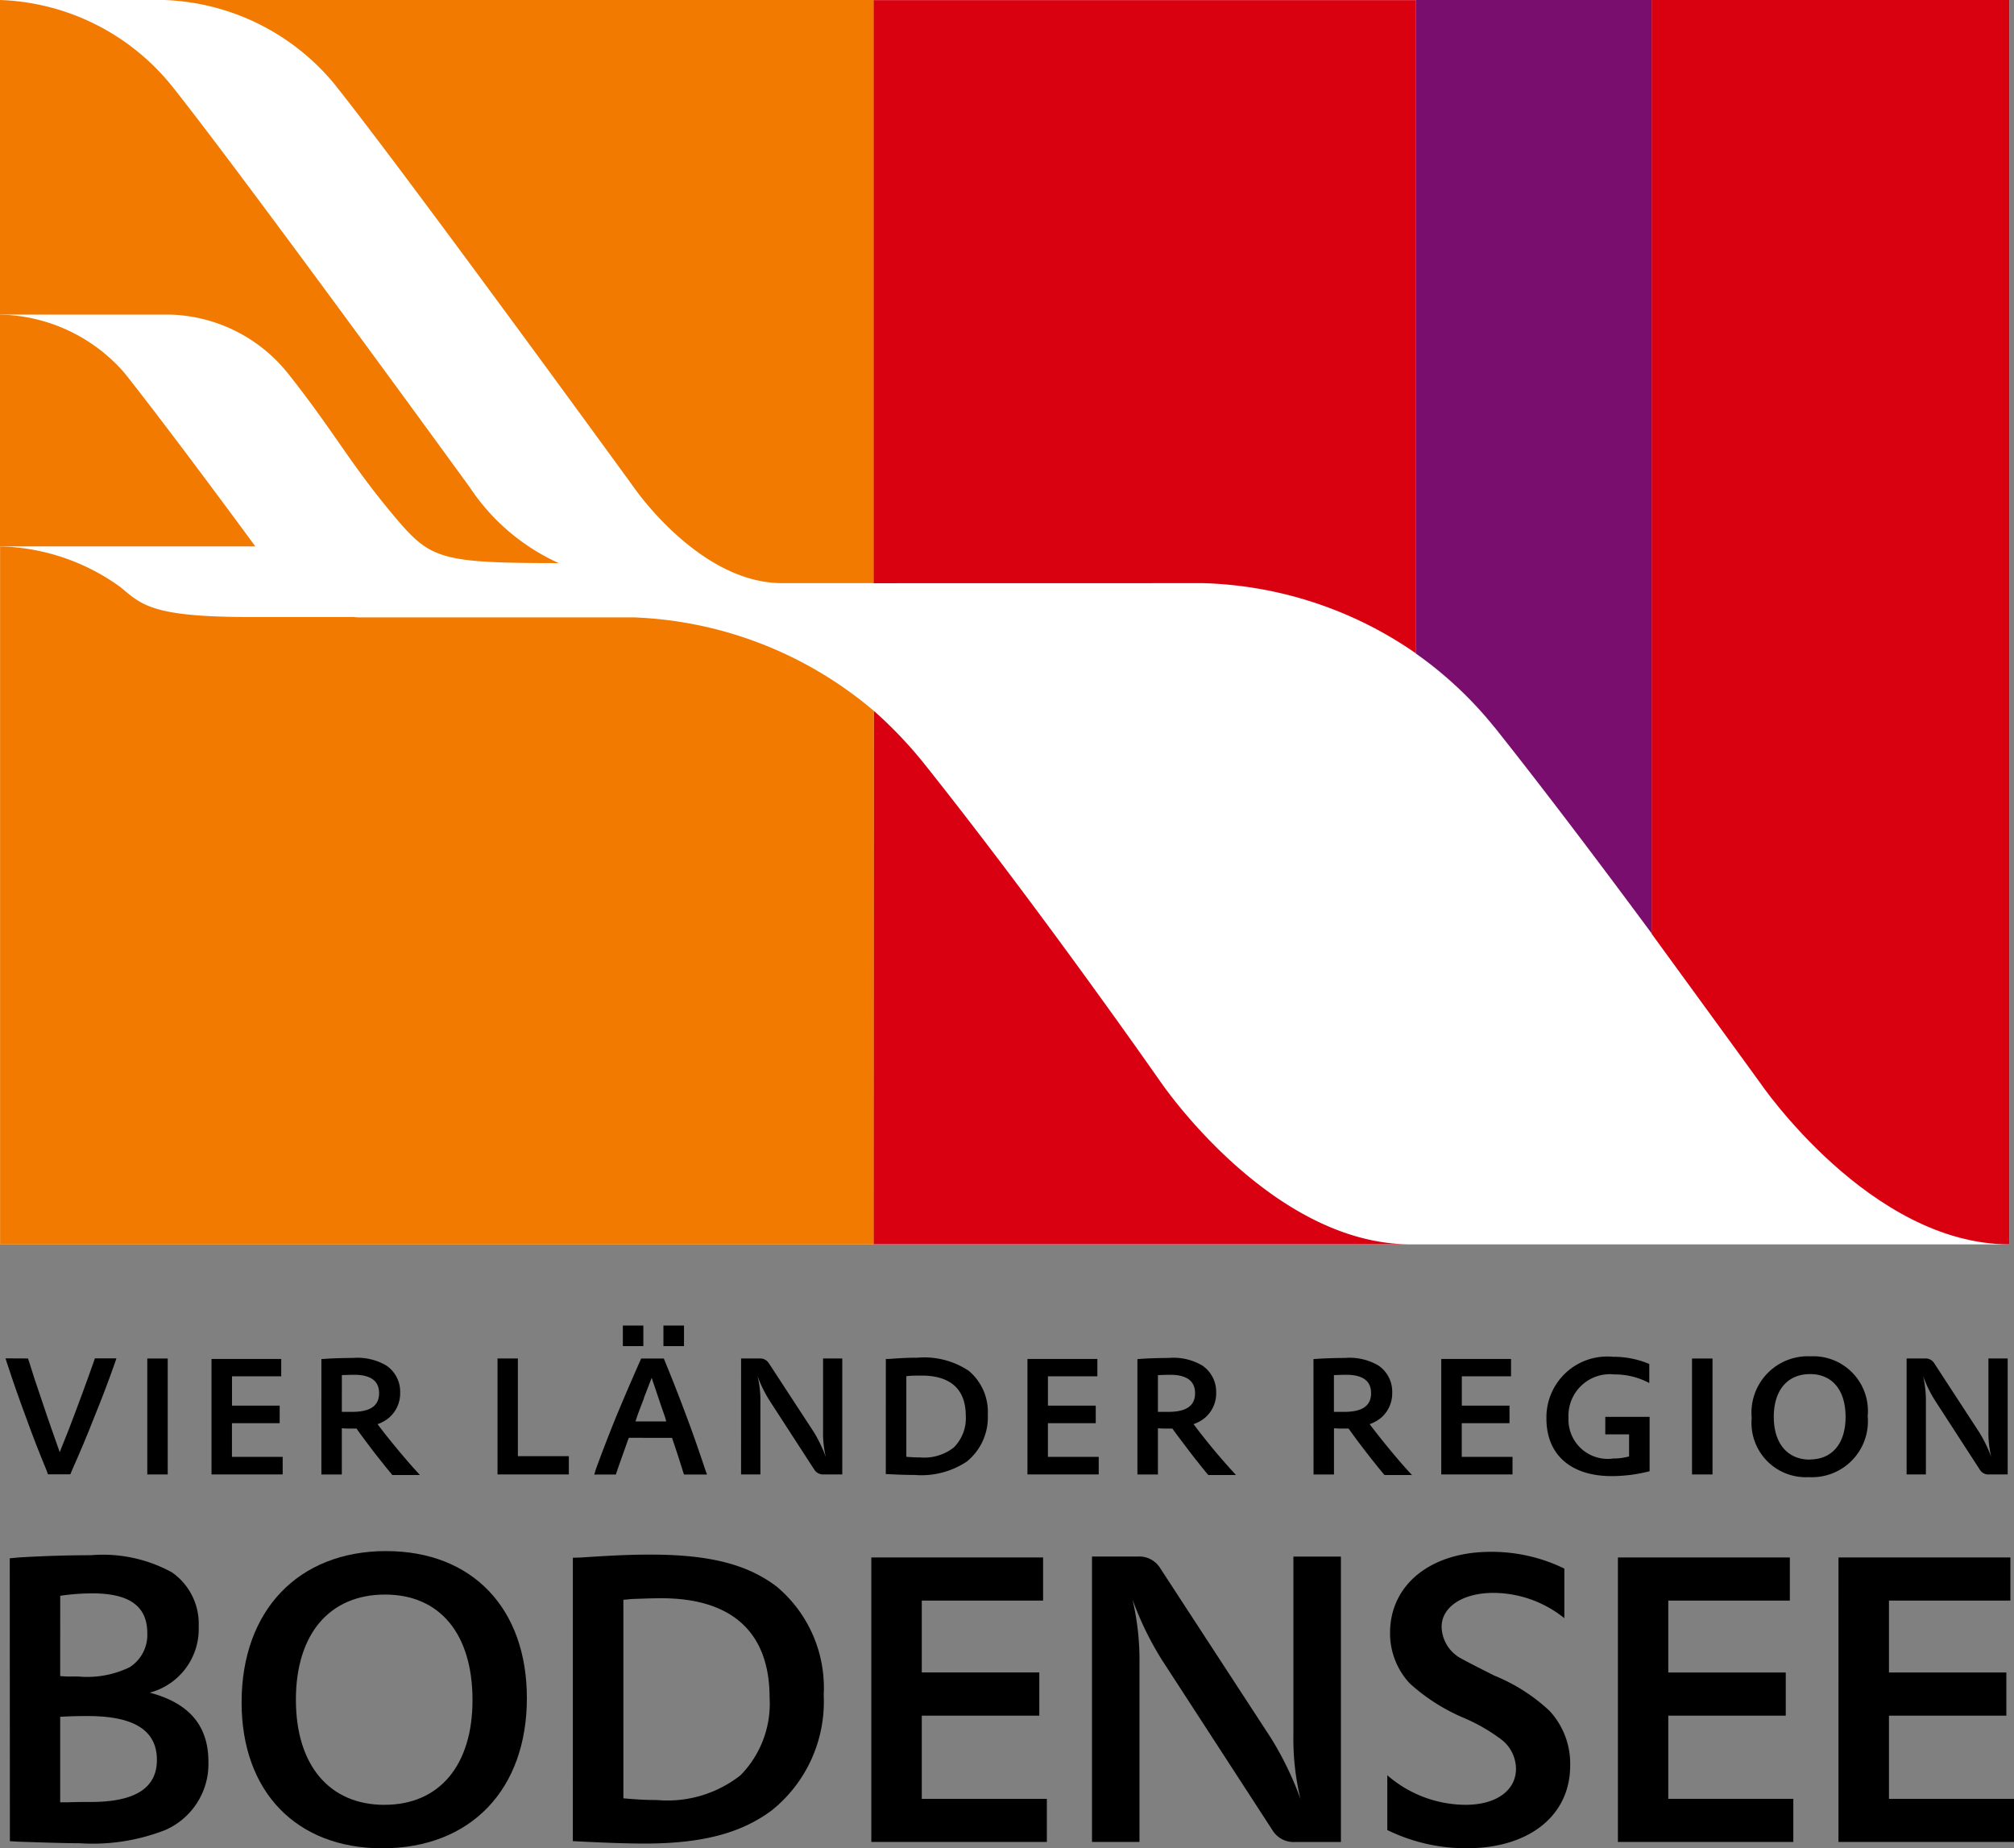
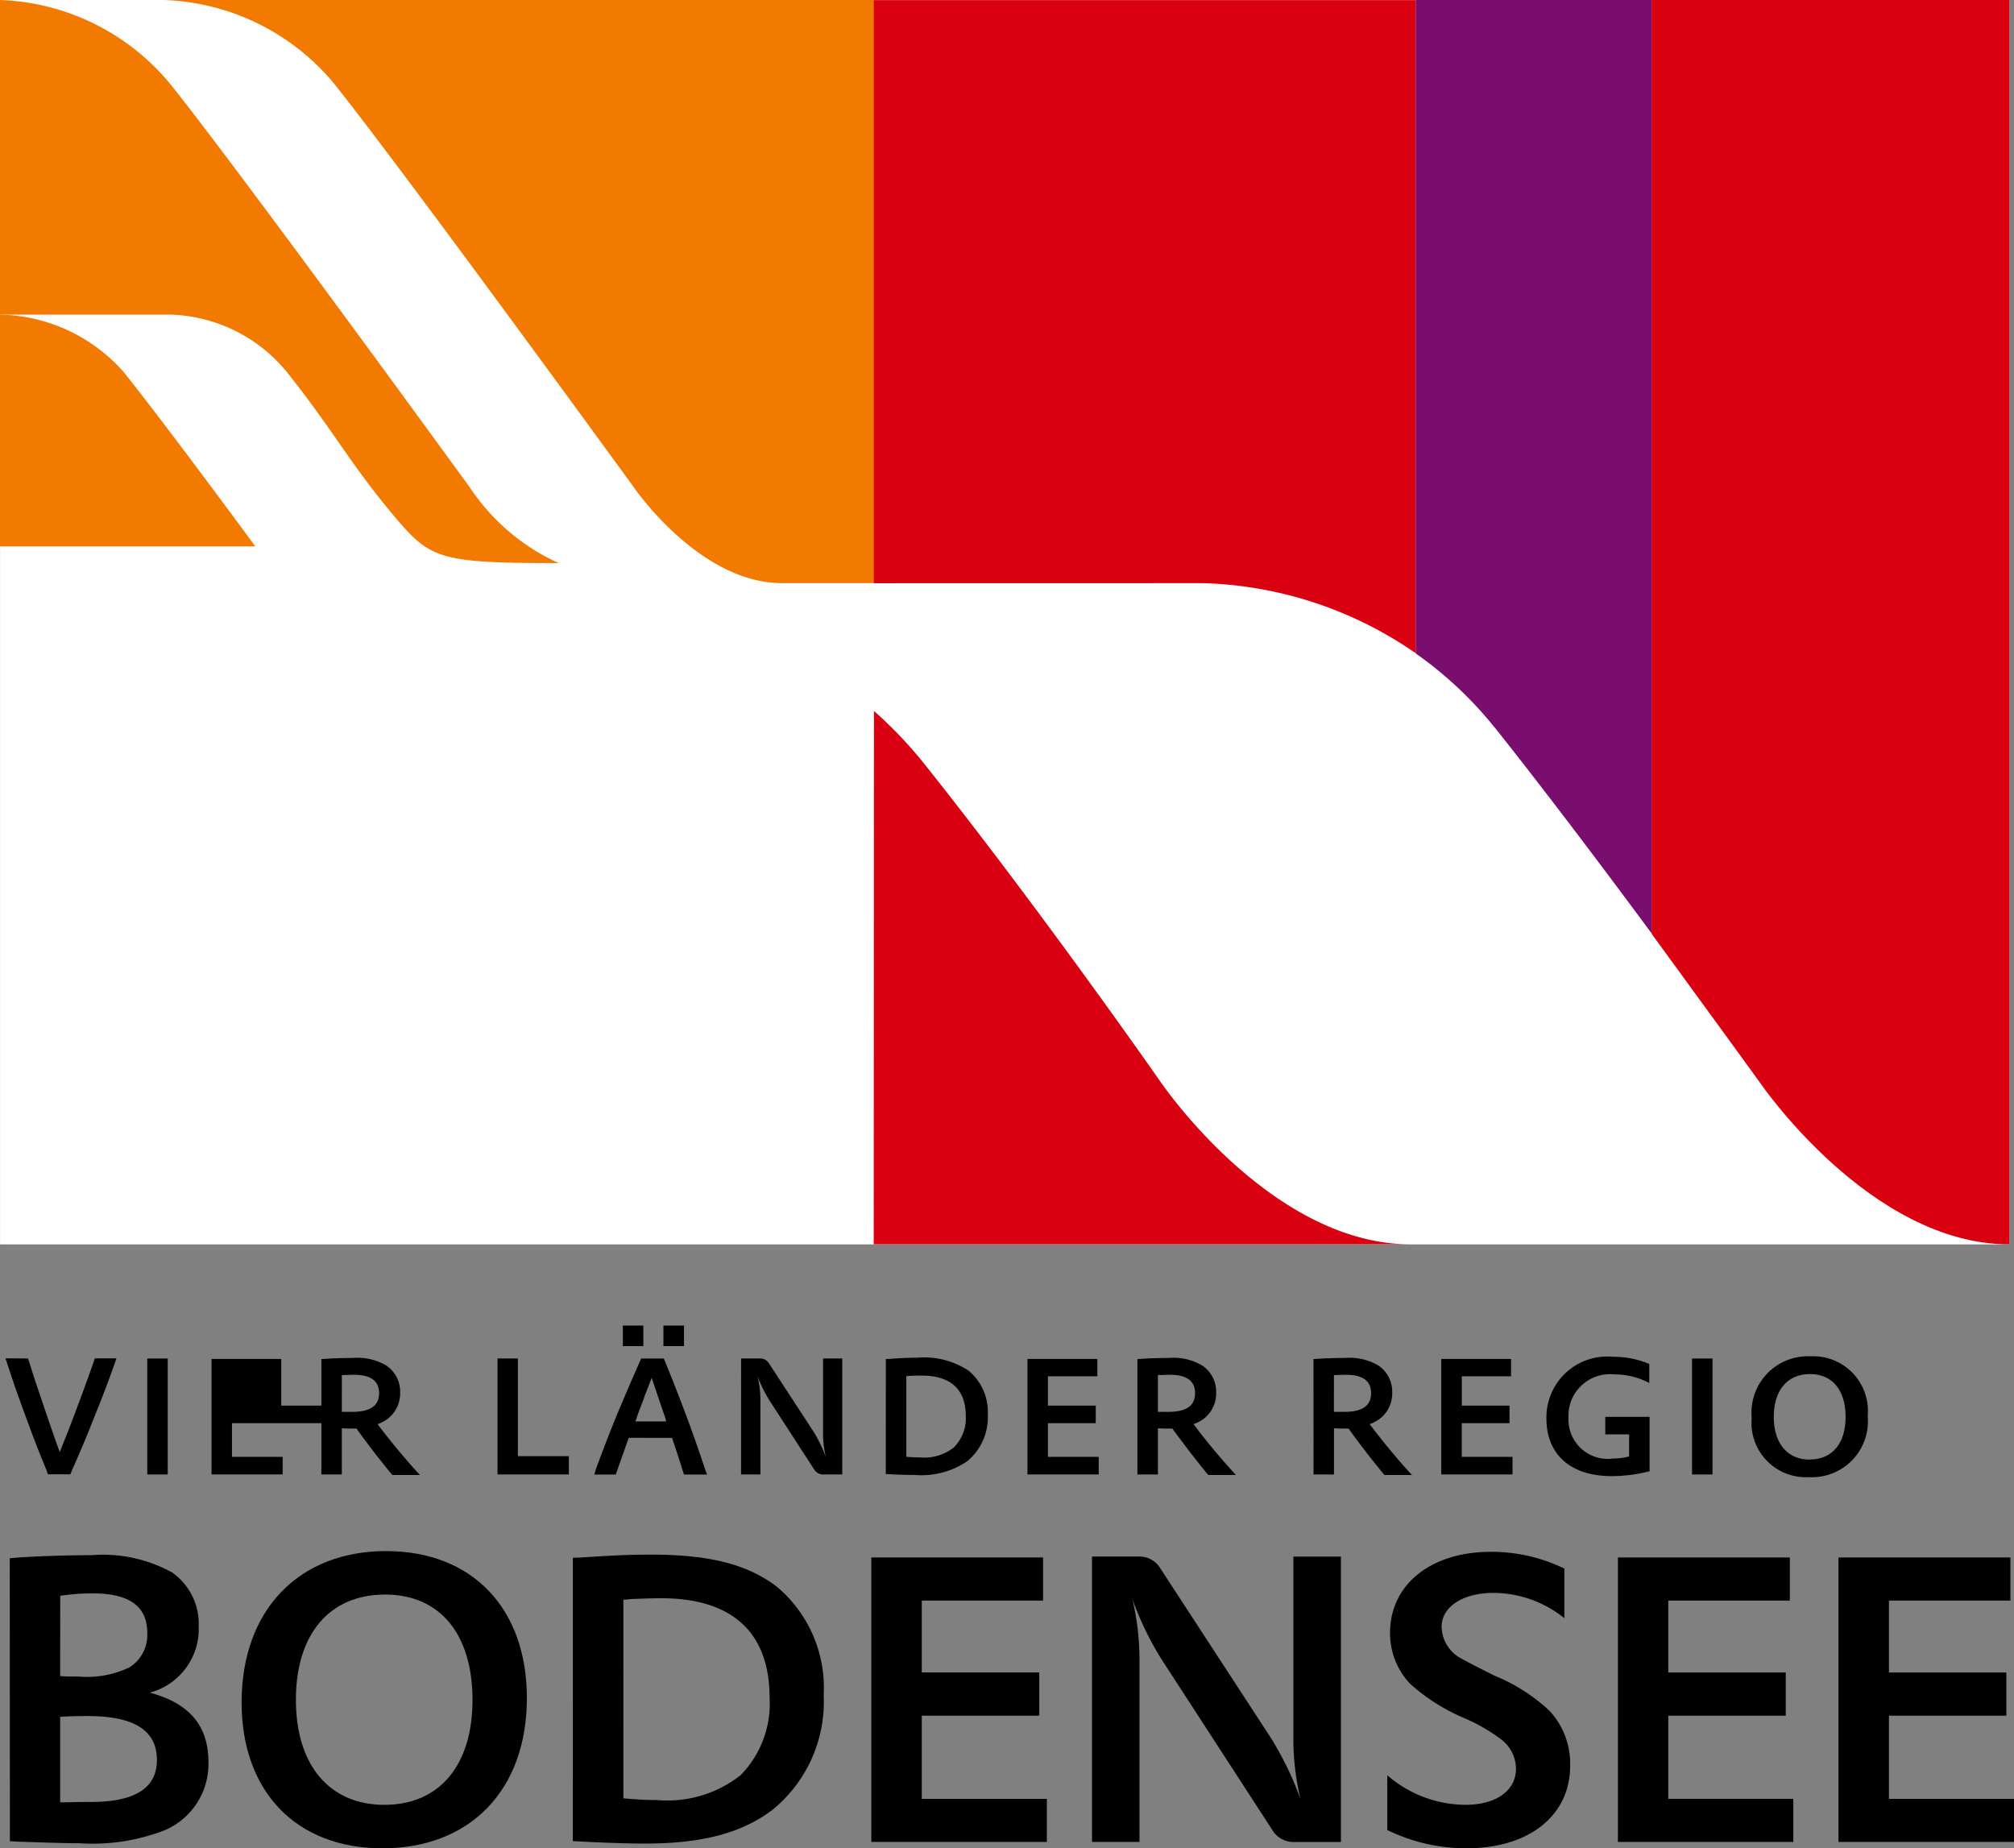
<svg xmlns="http://www.w3.org/2000/svg" id="Gruppe_667" data-name="Gruppe 667" width="90.021" height="82.619" viewBox="0 0 90.021 82.619">
  <rect x="0" y="0" width="90.021" height="82.619" fill="#808080" stroke="none" />
  <path id="Pfad_1414" data-name="Pfad 1414" d="M64.94,213.178l.409-.038c1.239-.076,2.382-.1,3.217-.1a6.42,6.42,0,0,1,3.626.768,2.8,2.8,0,0,1,1.193,2.408,2.942,2.942,0,0,1-2.189,2.967c1.766.468,2.624,1.476,2.624,3.093a3.22,3.22,0,0,1-1.95,3.056,8.912,8.912,0,0,1-3.8.583c-.679,0-1.82-.04-2.747-.071l-.377-.021Zm2.254,5.266.313.019h.51a4.351,4.351,0,0,0,2.28-.415,1.712,1.712,0,0,0,.791-1.52c0-1.212-.8-1.783-2.462-1.783a9.833,9.833,0,0,0-1.43.109Zm0,5.641h.34c.348-.015.73-.015,1.032-.015,1.986,0,2.951-.629,2.951-1.877,0-1.321-1.017-1.963-3.079-1.963-.354,0-.656,0-1.244.033Z" transform="translate(-64.504 -143.524)" />
  <path id="Pfad_1415" data-name="Pfad 1415" d="M76.345,212.949c3.842,0,6.287,2.554,6.287,6.57,0,4.092-2.514,6.715-6.464,6.715-3.844,0-6.287-2.535-6.287-6.52,0-4.106,2.533-6.766,6.464-6.766m-.073,11.342c2.452,0,3.93-1.772,3.93-4.679,0-2.965-1.462-4.719-3.909-4.719-2.485,0-3.985,1.768-3.985,4.7s1.5,4.7,3.964,4.7" transform="translate(-59.082 -143.617)" />
  <path id="Pfad_1416" data-name="Pfad 1416" d="M76.941,213.165l.394-.013c1.34-.09,2.164-.128,3.077-.128,2.621,0,4.32.426,5.641,1.43a5.9,5.9,0,0,1,2.1,4.842,6.23,6.23,0,0,1-2.3,5.144c-1.372,1.032-3.118,1.5-5.713,1.5-.963,0-2.25-.059-3.2-.109ZM79.2,223.918c.694.061,1.072.076,1.5.076a5.282,5.282,0,0,0,3.735-1.107,4.566,4.566,0,0,0,1.3-3.467c0-2.909-1.663-4.446-4.844-4.446-.354,0-.822.017-1.3.034l-.392.036Z" transform="translate(-51.336 -143.535)" />
  <path id="Pfad_1417" data-name="Pfad 1417" d="M83.3,213.085h7.678v1.927H85.555v3.211h5.253v1.934H85.555v3.718h5.591V225.8H83.3Z" transform="translate(-44.354 -143.468)" />
  <path id="Pfad_1418" data-name="Pfad 1418" d="M88.006,213.066h2.049a1.094,1.094,0,0,1,1,.52l4.951,7.594a14.505,14.505,0,0,1,1.321,2.731,11.419,11.419,0,0,1-.319-2.875v-7.969h2.124v12.757H97.078a1.1,1.1,0,0,1-1-.516l-4.933-7.6a14.039,14.039,0,0,1-1.332-2.733,11.829,11.829,0,0,1,.315,2.879v7.967H88.006Z" transform="translate(-39.196 -143.49)" />
  <path id="Pfad_1419" data-name="Pfad 1419" d="M94.3,222.952a5.37,5.37,0,0,0,3.5,1.321c1.372,0,2.252-.644,2.252-1.611a1.668,1.668,0,0,0-.7-1.342,8.016,8.016,0,0,0-1.611-.923,8.538,8.538,0,0,1-2.443-1.556,3.285,3.285,0,0,1-.875-2.252c0-2.16,1.82-3.624,4.5-3.624a7.406,7.406,0,0,1,3.291.749v2.217A5.084,5.084,0,0,0,99.05,214.8c-1.376,0-2.322.623-2.322,1.518a1.648,1.648,0,0,0,.78,1.361c.273.157.648.35,1.575.818a8.035,8.035,0,0,1,2.466,1.573,3.472,3.472,0,0,1,.925,2.452c0,2.229-1.833,3.693-4.618,3.693A8,8,0,0,1,94.3,225.4Z" transform="translate(-32.291 -143.6)" />
  <path id="Pfad_1420" data-name="Pfad 1420" d="M99.215,213.085H106.9v1.927h-5.434v3.215h5.251v1.929h-5.251v3.718h5.589V225.8H99.215Z" transform="translate(-26.898 -143.468)" />
  <path id="Pfad_1421" data-name="Pfad 1421" d="M103.916,213.085H111.6v1.927h-5.428v3.215h5.247v1.929h-5.247v3.718h5.589V225.8h-7.846Z" transform="translate(-21.74 -143.468)" />
  <path id="Pfad_1422" data-name="Pfad 1422" d="M65.857,208.844l.044.124c.2.638.317,1.009.516,1.577.17.516.39,1.156.518,1.518l.264.749.08.222.084-.222.3-.749c.411-1.067.877-2.332,1.143-3.1l.042-.124h.963l-.073.214c-.258.742-.585,1.6-.95,2.494-.3.772-.579,1.426-.965,2.3l-.073.176h-1l-.067-.191c-.361-.872-.575-1.422-.9-2.317-.342-.925-.549-1.51-.851-2.431l-.08-.245Z" transform="translate(-64.607 -148.122)" />
  <rect id="Rechteck_83" data-name="Rechteck 83" width="0.914" height="5.182" transform="translate(6.583 60.724)" />
-   <path id="Pfad_1423" data-name="Pfad 1423" d="M69.24,208.854h3.116v.776h-2.2v1.311h2.131v.784H70.154v1.506h2.267v.786H69.24Z" transform="translate(-59.786 -148.111)" />
+   <path id="Pfad_1423" data-name="Pfad 1423" d="M69.24,208.854h3.116v.776v1.311h2.131v.784H70.154v1.506h2.267v.786H69.24Z" transform="translate(-59.786 -148.111)" />
  <path id="Pfad_1424" data-name="Pfad 1424" d="M71.582,208.883l.109-.006c.361-.029.935-.044,1.292-.044a2.544,2.544,0,0,1,1.5.338,1.407,1.407,0,0,1,.619,1.206,1.437,1.437,0,0,1-.482,1.114,1.586,1.586,0,0,1-.528.3c.491.663,1.353,1.695,1.852,2.227l.04.048H74.753l-.273-.331c-.294-.375-.38-.47-.671-.856s-.428-.566-.594-.8l-.061-.09c-.13,0-.222,0-.279,0-.111,0-.2,0-.38-.013v2.066h-.914Zm.914,2.359h.472c.8,0,1.193-.275,1.193-.833s-.388-.824-1.122-.824c-.141,0-.3.008-.543.015Z" transform="translate(-57.216 -148.134)" />
  <path id="Pfad_1425" data-name="Pfad 1425" d="M75.336,208.844h.91v4.368h2.278v.816H75.336Z" transform="translate(-53.098 -148.122)" />
  <path id="Pfad_1426" data-name="Pfad 1426" d="M77.465,214.583c.254-.7.575-1.541.967-2.5.317-.753.545-1.29.984-2.288l.08-.178H80.51l.073.185c.371.9.612,1.529.914,2.332s.545,1.5.856,2.431l.086.237H81.41l-.044-.132c-.126-.407-.264-.841-.455-1.4l-.034-.109H78.944l-.052.132c-.1.3-.369,1.03-.484,1.378l-.044.132H77.4Zm1.212-6.44h.916v.919h-.916Zm1.94,4.285-.05-.18-.208-.6c-.034-.1-.09-.271-.161-.478-.113-.35-.149-.428-.233-.694-.046.13-.08.216-.09.239l-.176.455a2.606,2.606,0,0,0-.1.281c-.044.111-.1.256-.164.426-.084.218-.107.289-.126.35l-.069.2Zm-.126-4.285h.919v.919h-.919Z" transform="translate(-50.837 -148.892)" />
  <path id="Pfad_1427" data-name="Pfad 1427" d="M80.527,208.844h.835a.453.453,0,0,1,.407.214l2.015,3.085a6.36,6.36,0,0,1,.531,1.107,4.56,4.56,0,0,1-.124-1.164v-3.242h.858v5.184h-.833a.46.46,0,0,1-.411-.206l-2-3.087a5.746,5.746,0,0,1-.545-1.109,4.554,4.554,0,0,1,.13,1.166v3.236h-.864Z" transform="translate(-47.402 -148.122)" />
  <path id="Pfad_1428" data-name="Pfad 1428" d="M83.612,208.883h.155c.547-.042.885-.055,1.254-.055a3.59,3.59,0,0,1,2.294.583,2.394,2.394,0,0,1,.854,1.967,2.542,2.542,0,0,1-.937,2.091,3.661,3.661,0,0,1-2.322.6c-.394,0-.916-.019-1.3-.042Zm.916,4.375c.283.021.432.027.612.027a2.135,2.135,0,0,0,1.514-.449,1.844,1.844,0,0,0,.531-1.409c0-1.185-.677-1.8-1.973-1.8-.145,0-.327,0-.529.011l-.155.017Z" transform="translate(-44.017 -148.14)" />
  <path id="Pfad_1429" data-name="Pfad 1429" d="M86.63,208.854h3.125v.776h-2.21v1.311h2.137v.784H87.544v1.506h2.271v.786H86.63Z" transform="translate(-40.705 -148.111)" />
  <path id="Pfad_1430" data-name="Pfad 1430" d="M88.974,208.883l.109-.006c.361-.029.933-.044,1.29-.044a2.532,2.532,0,0,1,1.5.338,1.419,1.419,0,0,1,.621,1.206,1.437,1.437,0,0,1-.482,1.114,1.607,1.607,0,0,1-.529.3,28.257,28.257,0,0,0,1.854,2.227l.038.048H92.145c-.107-.118-.138-.166-.277-.331-.294-.375-.377-.47-.667-.856s-.432-.566-.6-.8l-.065-.09c-.117,0-.216,0-.271,0-.107,0-.2,0-.375-.013v2.066h-.916Zm.916,2.359h.472c.8,0,1.189-.275,1.189-.833s-.39-.824-1.118-.824c-.149,0-.3.008-.543.015Z" transform="translate(-38.134 -148.134)" />
  <path id="Pfad_1431" data-name="Pfad 1431" d="M92.726,208.883l.109-.006c.363-.029.935-.044,1.294-.044a2.545,2.545,0,0,1,1.5.338,1.415,1.415,0,0,1,.617,1.206,1.45,1.45,0,0,1-.48,1.114,1.653,1.653,0,0,1-.529.3c.495.663,1.349,1.7,1.848,2.227l.046.048H95.9c-.1-.118-.136-.166-.273-.331-.3-.375-.378-.47-.673-.856s-.426-.566-.594-.8l-.067-.09c-.122,0-.22,0-.275,0-.111,0-.191,0-.375-.013v2.066h-.914Zm.914,2.359h.472c.8,0,1.189-.275,1.189-.833s-.382-.824-1.118-.824c-.147,0-.3.008-.543.015Z" transform="translate(-34.017 -148.134)" />
  <path id="Pfad_1432" data-name="Pfad 1432" d="M95.45,208.854h3.119v.776h-2.2v1.311H98.5v.784H96.366v1.506h2.269v.786H95.45Z" transform="translate(-31.029 -148.111)" />
  <path id="Pfad_1433" data-name="Pfad 1433" d="M100.322,211.492h1.98v2.431a6.817,6.817,0,0,1-1.7.218c-1.82,0-2.911-.958-2.911-2.569a2.718,2.718,0,0,1,2.976-2.764,4.1,4.1,0,0,1,1.621.321v.851a3.277,3.277,0,0,0-1.554-.384,1.856,1.856,0,0,0-2.057,1.942,1.754,1.754,0,0,0,2,1.816,2.678,2.678,0,0,0,.709-.092v-.986h-1.065Z" transform="translate(-28.569 -148.161)" />
  <rect id="Rechteck_84" data-name="Rechteck 84" width="0.916" height="5.182" transform="translate(75.629 60.724)" />
  <path id="Pfad_1434" data-name="Pfad 1434" d="M104.688,208.8a2.444,2.444,0,0,1,2.563,2.672,2.5,2.5,0,0,1-2.63,2.728,2.428,2.428,0,0,1-2.554-2.647,2.521,2.521,0,0,1,2.621-2.754m-.025,4.612c1,0,1.6-.715,1.6-1.9,0-1.208-.6-1.917-1.588-1.917-1.009,0-1.621.721-1.621,1.911s.612,1.911,1.611,1.911" transform="translate(-23.77 -148.174)" />
-   <path id="Pfad_1435" data-name="Pfad 1435" d="M105.368,208.844h.835a.447.447,0,0,1,.4.214l2.011,3.085a6,6,0,0,1,.537,1.107,4.664,4.664,0,0,1-.126-1.164v-3.242h.86v5.184h-.833a.444.444,0,0,1-.407-.206l-2-3.087a5.646,5.646,0,0,1-.543-1.109,4.74,4.74,0,0,1,.128,1.166v3.236h-.862Z" transform="translate(-20.147 -148.122)" />
  <rect id="Rechteck_85" data-name="Rechteck 85" width="89.808" height="55.622" transform="translate(0.002)" fill="#fff" />
  <g id="Gruppe_664" data-name="Gruppe 664">
    <g id="Gruppe_666" data-name="Gruppe 666">
      <path id="Pfad_1436" data-name="Pfad 1436" d="M65.354,193.952h6.975a6.99,6.99,0,0,1,5.239,2.586c2.122,2.67,2.831,4.123,4.857,6.512,1.554,1.833,2.009,2.009,7.277,2.009a9.441,9.441,0,0,1-3.974-3.387S75.548,187.662,72.4,183.717a10.321,10.321,0,0,0-7.669-3.827v14.062h.621Z" transform="translate(-64.731 -179.89)" fill="#f27a00" />
      <path id="Pfad_1437" data-name="Pfad 1437" d="M75.9,183.717c3.144,3.945,13.328,17.956,13.328,17.956s2.919,4.282,6.621,4.282H99.96V179.89H68.227a10.337,10.337,0,0,1,7.676,3.827" transform="translate(-60.897 -179.89)" fill="#f27a00" />
-       <path id="Pfad_1438" data-name="Pfad 1438" d="M93.082,194.709H80.824a2.6,2.6,0,0,1-.287-.017H75.889c-4.412,0-4.832-.558-5.78-1.34a9.533,9.533,0,0,0-5.375-1.816v31.2h39.058V198.891a17.579,17.579,0,0,0-10.71-4.182" transform="translate(-64.73 -167.112)" fill="#f27a00" />
      <path id="Pfad_1439" data-name="Pfad 1439" d="M76.145,196.957c-.818-1.116-4.025-5.459-5.868-7.776a7.563,7.563,0,0,0-5.545-2.586v10.362H76.145Z" transform="translate(-64.732 -172.533)" fill="#f27a00" />
      <path id="Pfad_1440" data-name="Pfad 1440" d="M98.082,205.955a17.508,17.508,0,0,1,9.507,3.139v-29.2H83.353v26.064Z" transform="translate(-44.301 -179.889)" fill="#d90010" />
      <path id="Pfad_1441" data-name="Pfad 1441" d="M96.209,211.67S90.821,203.93,85.53,197.3a19.179,19.179,0,0,0-2.166-2.259l-.01,23.841h23.994c-6.235,0-11.138-7.214-11.138-7.214" transform="translate(-44.301 -163.263)" fill="#d80011" />
      <path id="Pfad_1442" data-name="Pfad 1442" d="M98.424,212.394c2.313,2.909,4.882,6.321,7.036,9.234V179.89H94.907V209.1a17.217,17.217,0,0,1,3.517,3.3" transform="translate(-31.624 -179.89)" fill="#7a0e6f" />
      <path id="Pfad_1443" data-name="Pfad 1443" d="M99.934,179.89v41.74c2.752,3.769,4.851,6.665,4.851,6.665s4.907,7.216,11.134,7.216V179.89Z" transform="translate(-26.109 -179.89)" fill="#d90010" />
    </g>
  </g>
</svg>